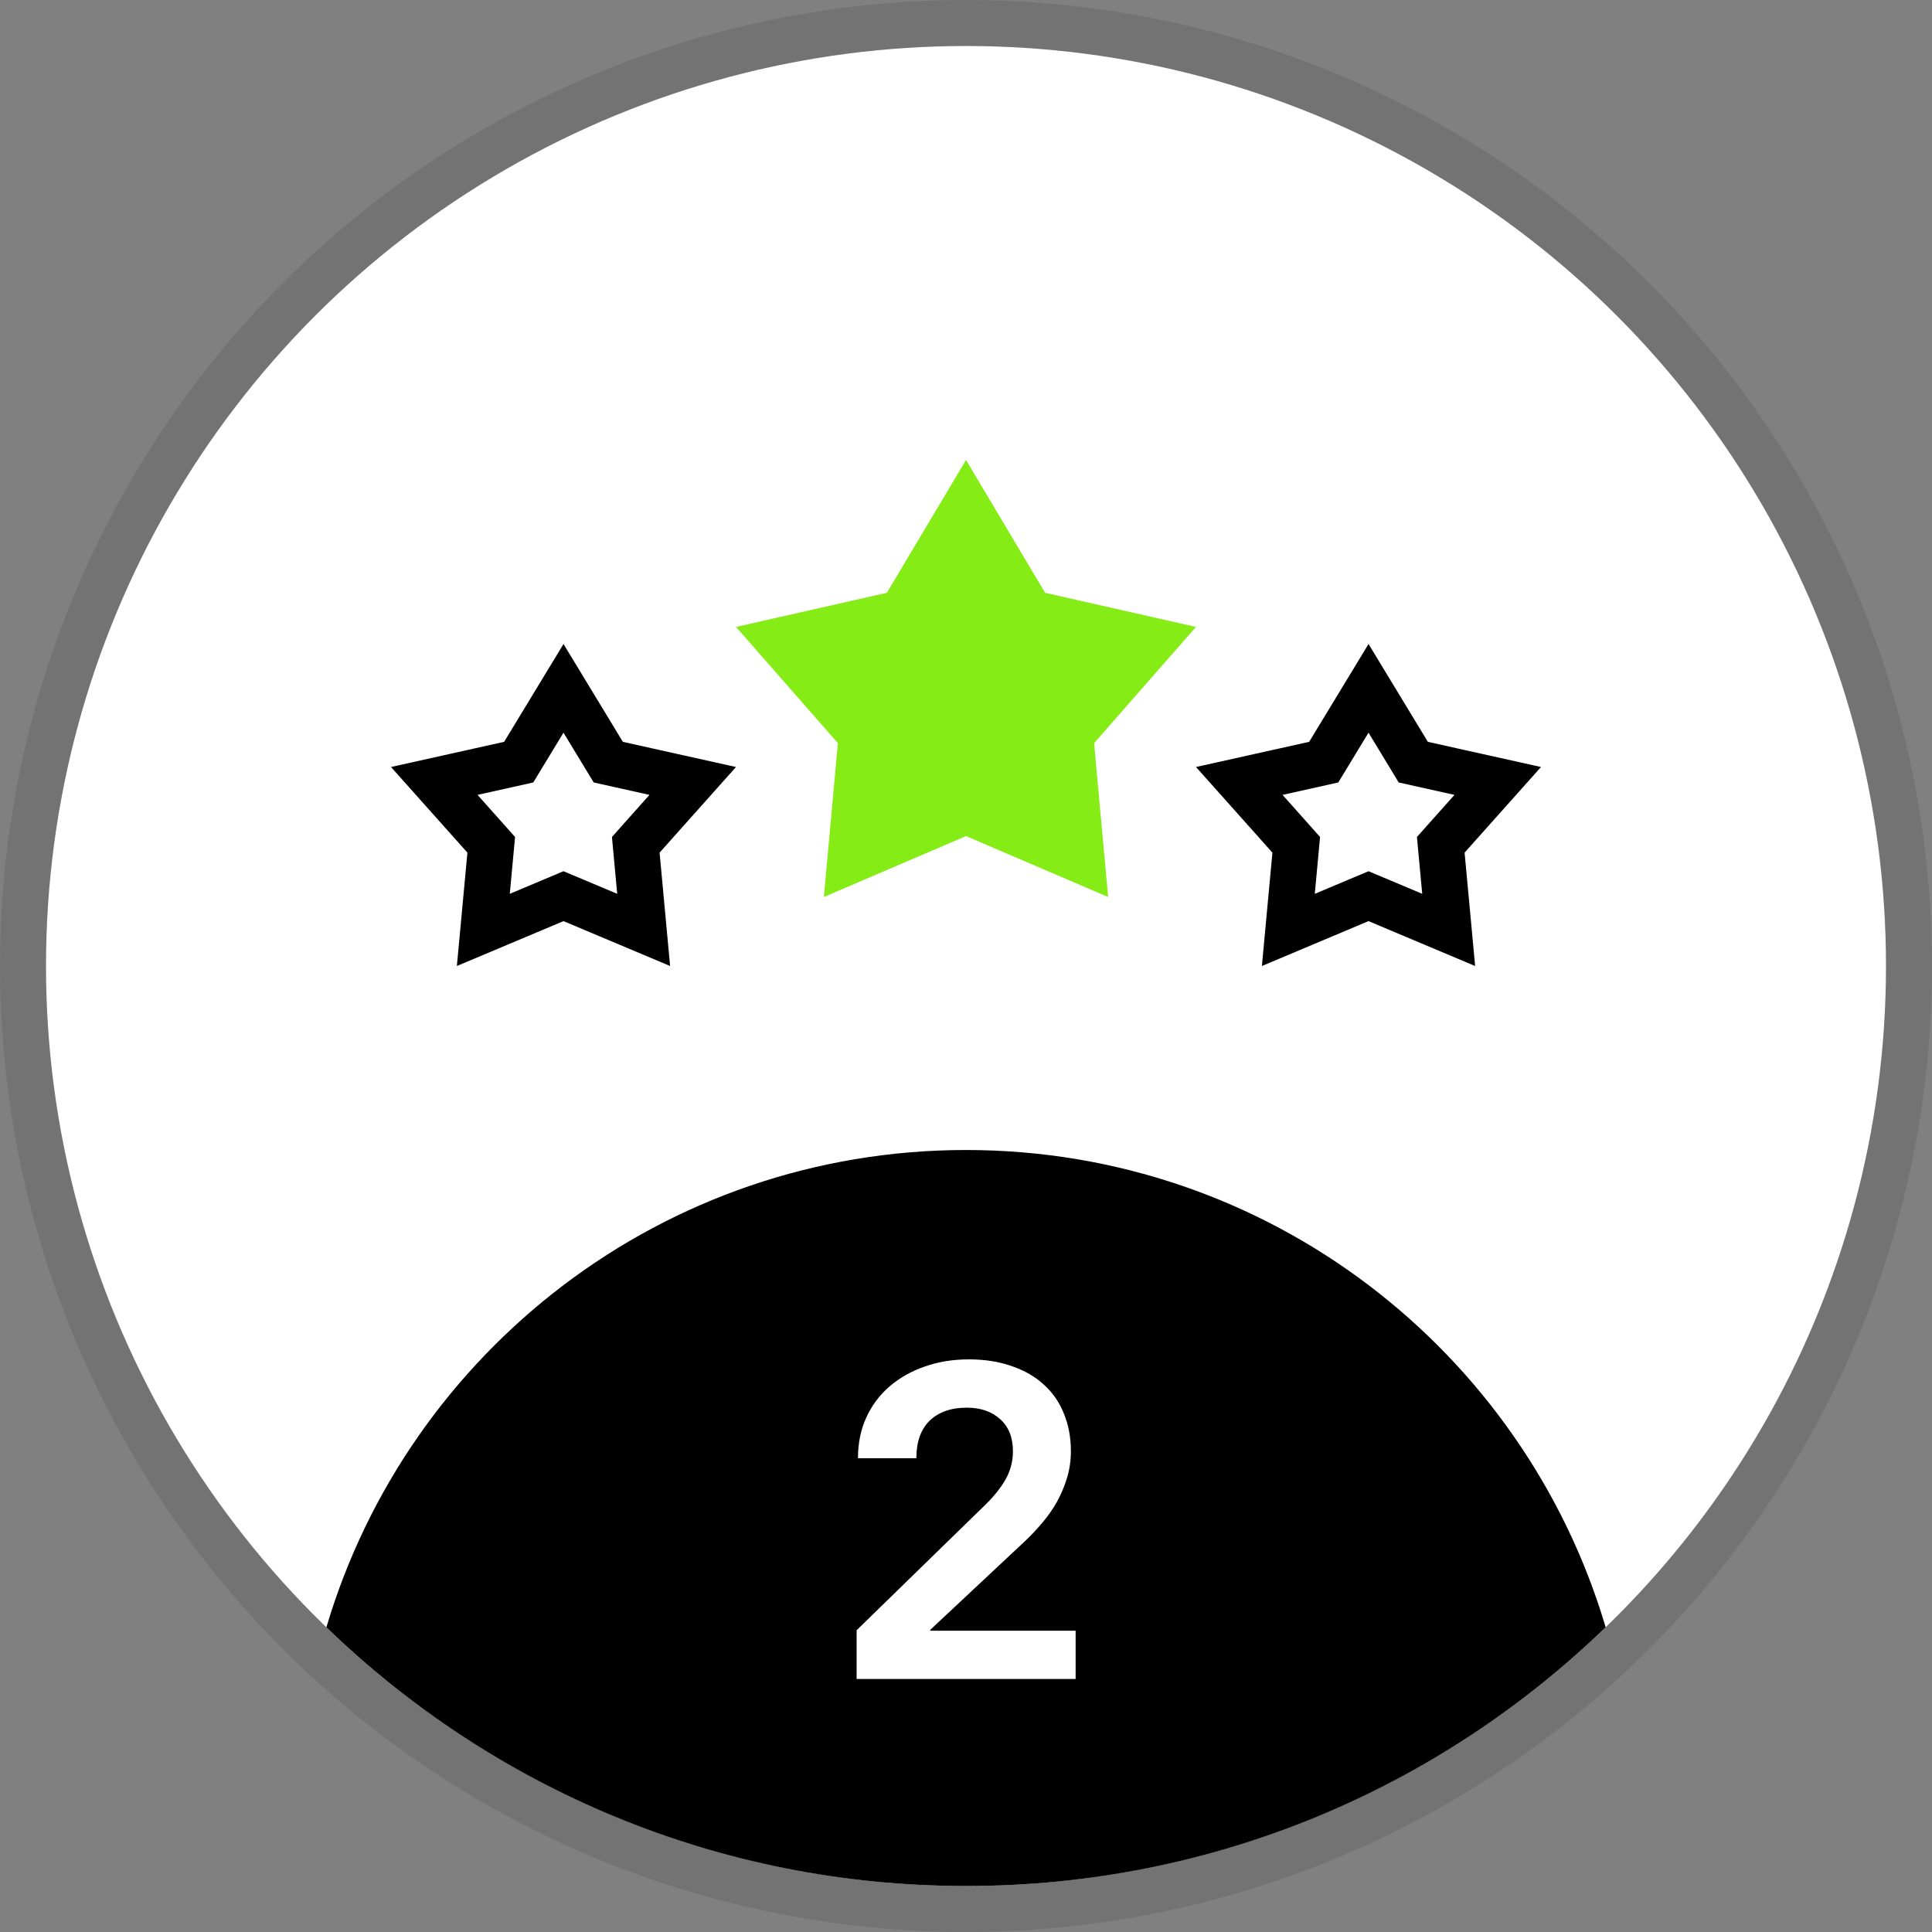
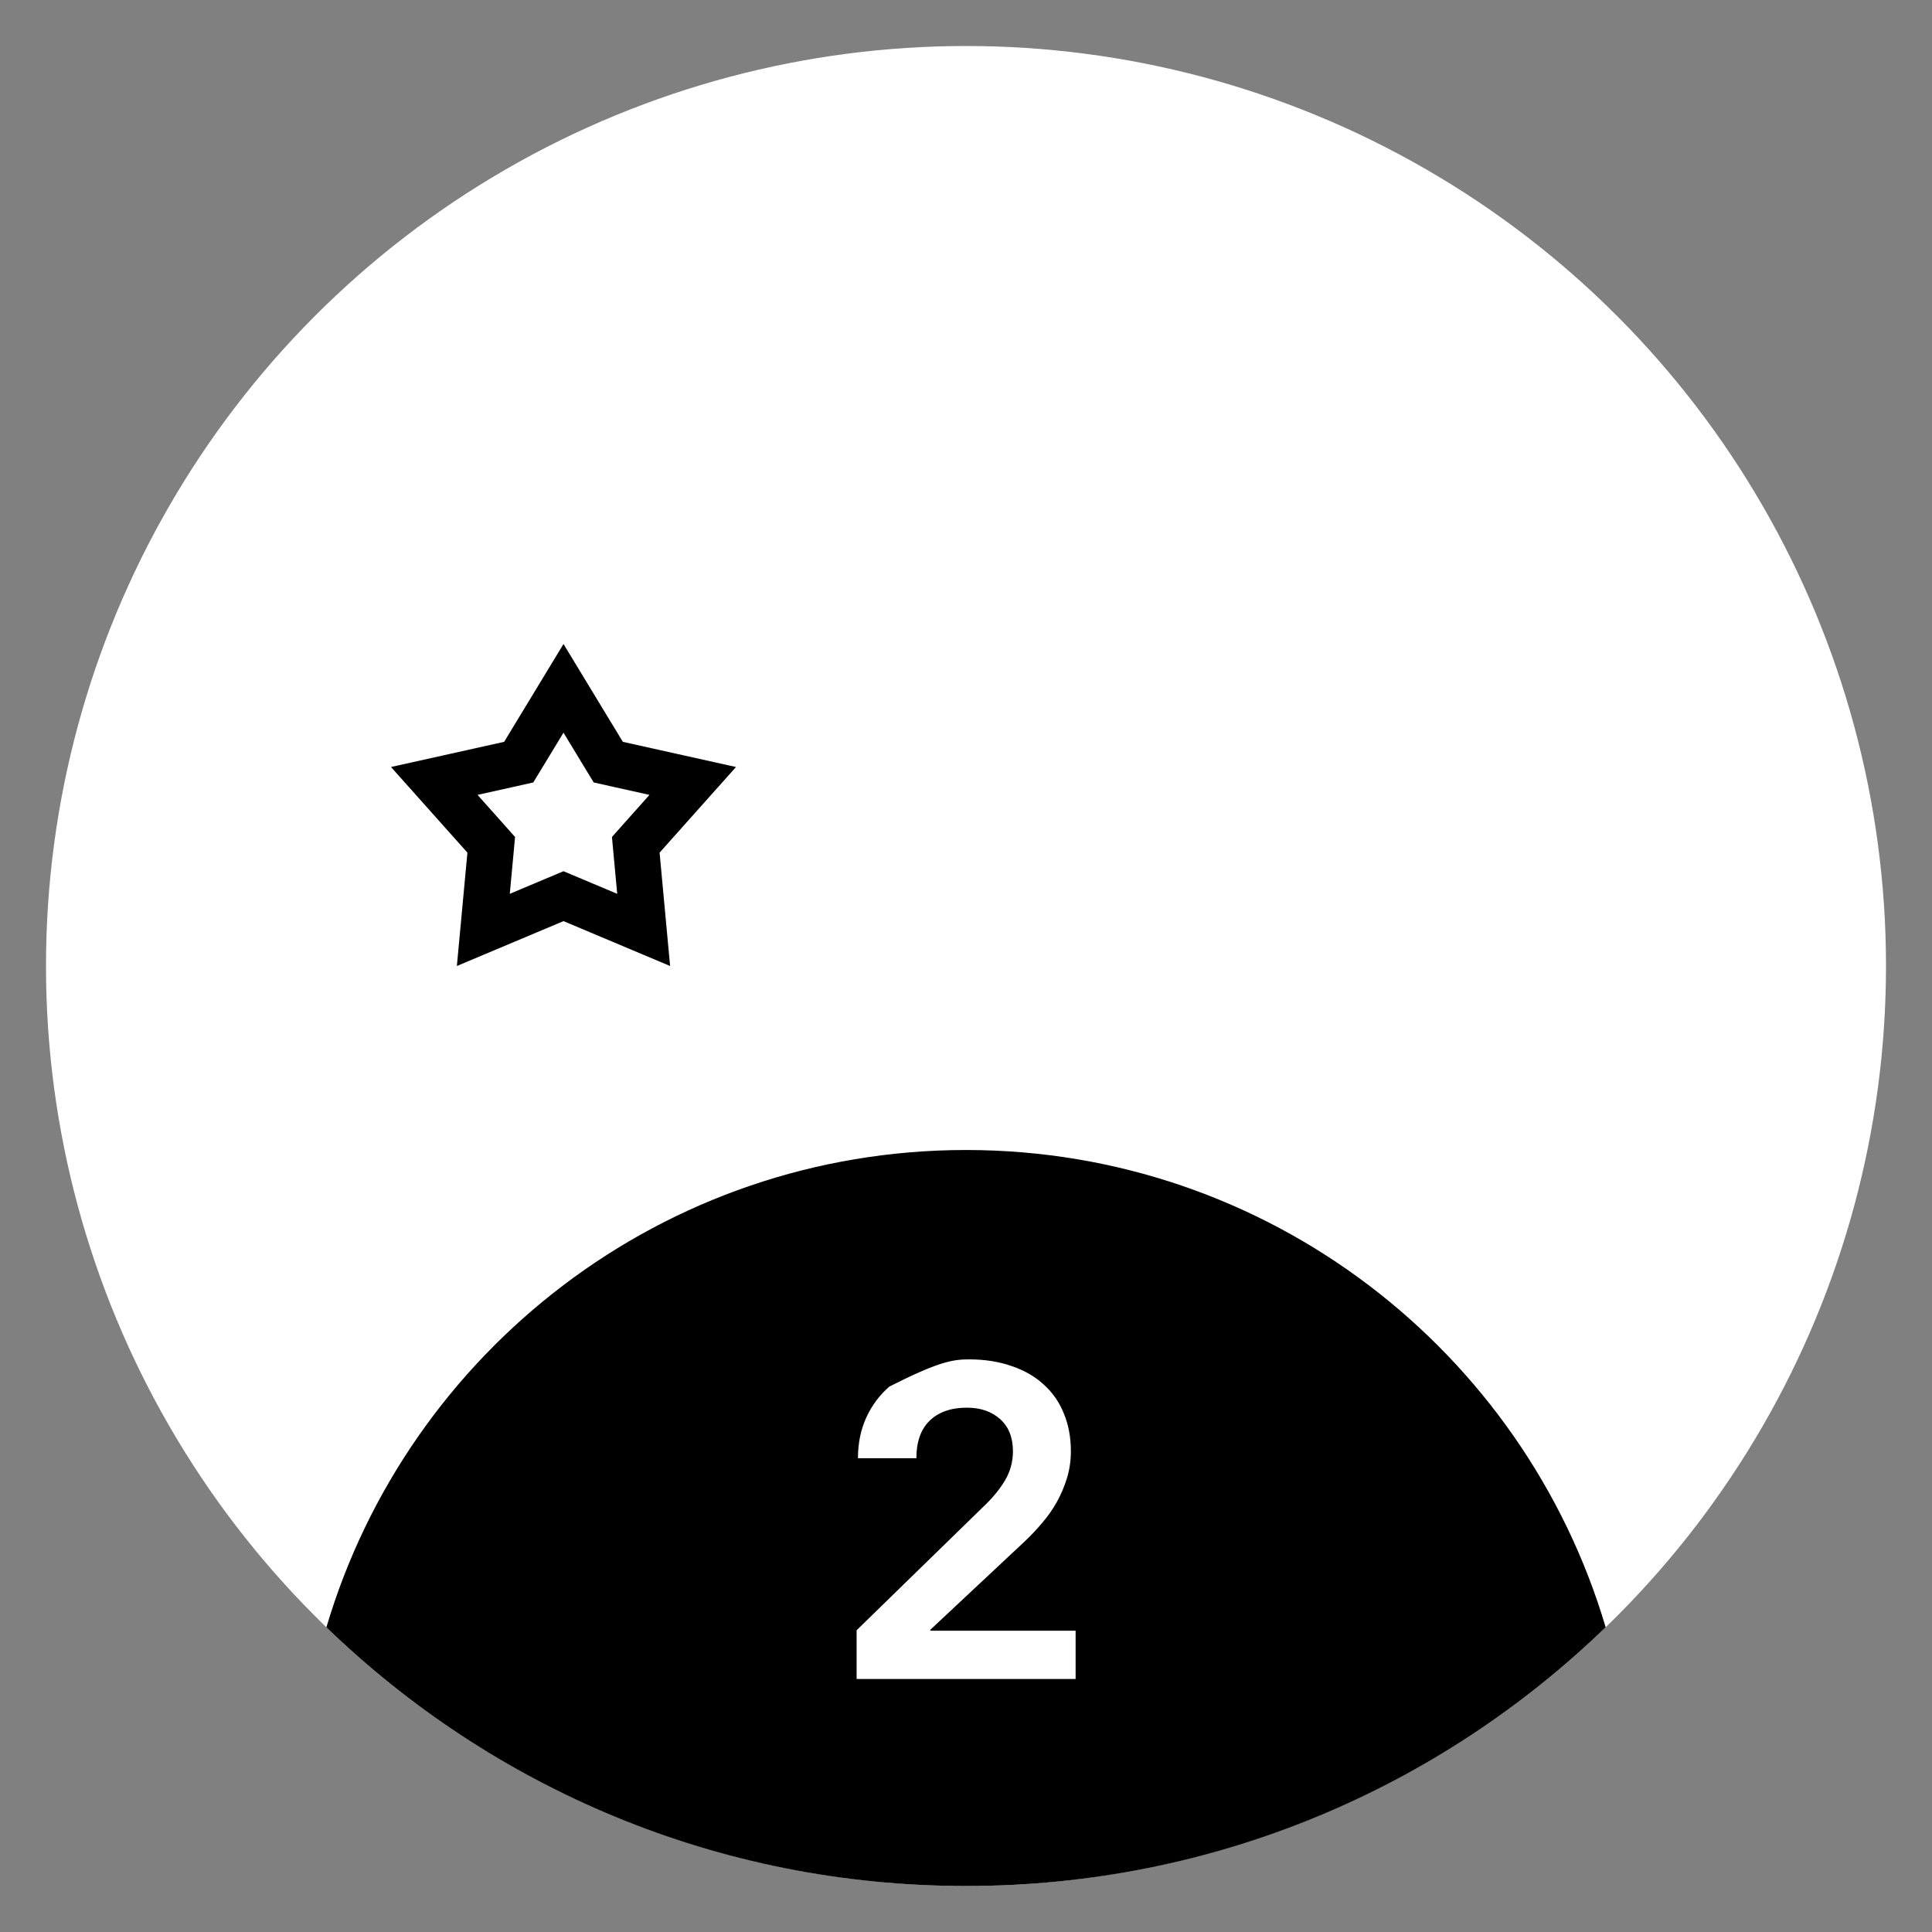
<svg xmlns="http://www.w3.org/2000/svg" width="84" height="84" viewBox="0 0 84 84" fill="none">
  <rect x="0" y="0" width="84" height="84" fill="#808080" stroke="none" />
  <circle cx="42" cy="42" r="40" fill="white" />
-   <circle cx="42" cy="42" r="41" stroke="black" stroke-opacity="0.1" stroke-width="2" />
  <path fill-rule="evenodd" clip-rule="evenodd" d="M14.191 70.752C17.745 58.753 28.851 50 42.002 50C55.152 50 66.258 58.753 69.811 70.75C62.613 77.714 52.807 82 42.001 82C31.195 82 21.389 77.715 14.191 70.752Z" fill="black" />
-   <path d="M37.244 73V70.881L42.723 65.539C43.133 65.155 43.455 64.768 43.69 64.377C43.924 63.98 44.041 63.553 44.041 63.098C44.041 62.499 43.855 62.033 43.484 61.701C43.113 61.369 42.632 61.203 42.039 61.203C41.349 61.203 40.809 61.392 40.418 61.77C40.034 62.147 39.842 62.691 39.842 63.4H37.303C37.303 62.749 37.423 62.16 37.664 61.633C37.905 61.105 38.24 60.656 38.67 60.285C39.106 59.908 39.617 59.618 40.203 59.416C40.789 59.208 41.43 59.103 42.127 59.103C42.817 59.103 43.439 59.201 43.992 59.397C44.546 59.585 45.011 59.855 45.389 60.207C45.773 60.552 46.062 60.972 46.258 61.467C46.46 61.955 46.56 62.499 46.56 63.098C46.56 63.495 46.505 63.879 46.395 64.25C46.284 64.615 46.137 64.963 45.955 65.295C45.773 65.62 45.561 65.923 45.32 66.203C45.086 66.483 44.842 66.743 44.588 66.984L40.447 70.861V70.9H46.766V73H37.244Z" fill="white" />
-   <path d="M35.82 39L42.001 36.352L48.18 39L47.569 32.311L52 27.258L45.439 25.774L42.001 20L38.559 25.774L32 27.258L36.43 32.311L35.82 39Z" fill="#86EC16" />
-   <path d="M59.889 39.127L59.501 38.964L59.113 39.127L56.015 40.431L56.318 37.164L56.358 36.731L56.069 36.406L53.881 33.954L57.137 33.23L57.553 33.137L57.775 32.772L59.501 29.928L61.226 32.772L61.447 33.137L61.864 33.23L65.119 33.954L62.931 36.406L62.642 36.731L62.682 37.165L62.986 40.431L59.889 39.127Z" stroke="black" stroke-width="2" />
+   <path d="M37.244 73V70.881L42.723 65.539C43.133 65.155 43.455 64.768 43.69 64.377C43.924 63.98 44.041 63.553 44.041 63.098C44.041 62.499 43.855 62.033 43.484 61.701C43.113 61.369 42.632 61.203 42.039 61.203C41.349 61.203 40.809 61.392 40.418 61.77C40.034 62.147 39.842 62.691 39.842 63.4H37.303C37.303 62.749 37.423 62.16 37.664 61.633C37.905 61.105 38.24 60.656 38.67 60.285C40.789 59.208 41.43 59.103 42.127 59.103C42.817 59.103 43.439 59.201 43.992 59.397C44.546 59.585 45.011 59.855 45.389 60.207C45.773 60.552 46.062 60.972 46.258 61.467C46.46 61.955 46.56 62.499 46.56 63.098C46.56 63.495 46.505 63.879 46.395 64.25C46.284 64.615 46.137 64.963 45.955 65.295C45.773 65.62 45.561 65.923 45.32 66.203C45.086 66.483 44.842 66.743 44.588 66.984L40.447 70.861V70.9H46.766V73H37.244Z" fill="white" />
  <path d="M24.888 39.127L24.5 38.964L24.113 39.127L21.014 40.431L21.318 37.165L21.358 36.731L21.069 36.406L18.881 33.954L22.136 33.23L22.552 33.137L22.774 32.772L24.5 29.928L26.225 32.772L26.447 33.137L26.863 33.23L30.119 33.954L27.931 36.406L27.642 36.731L27.682 37.164L27.985 40.431L24.888 39.127Z" stroke="black" stroke-width="2" />
</svg>